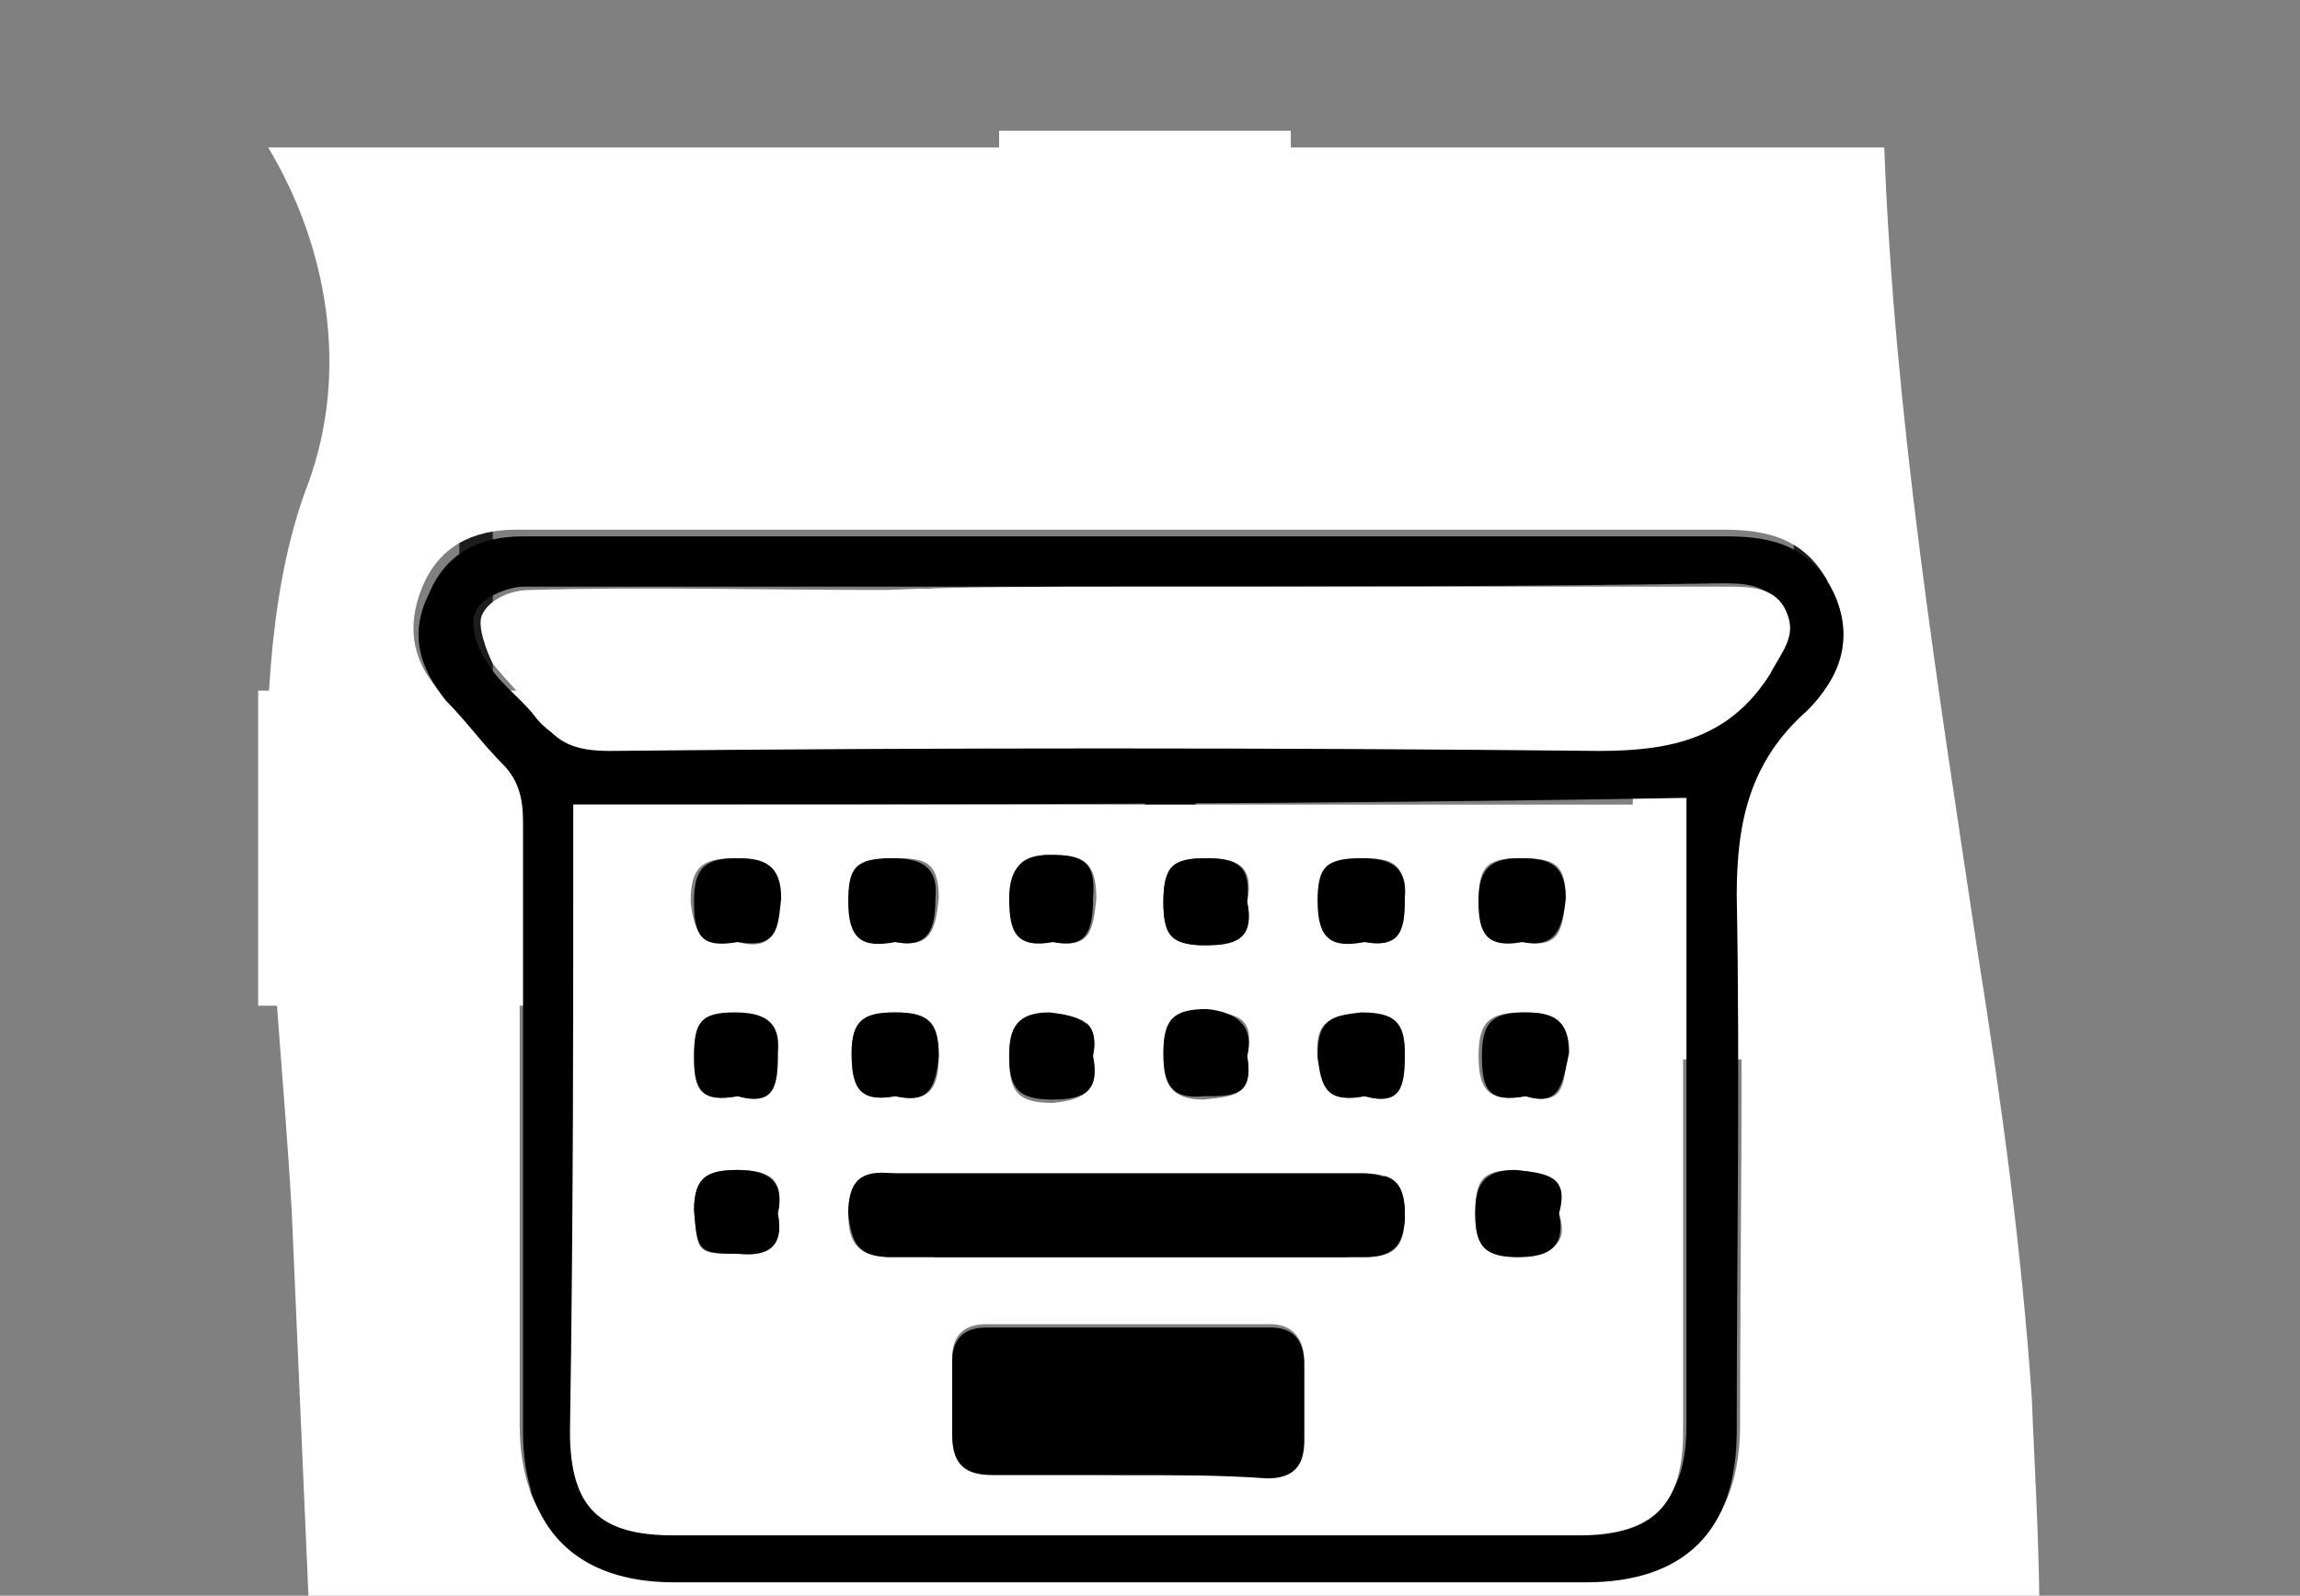
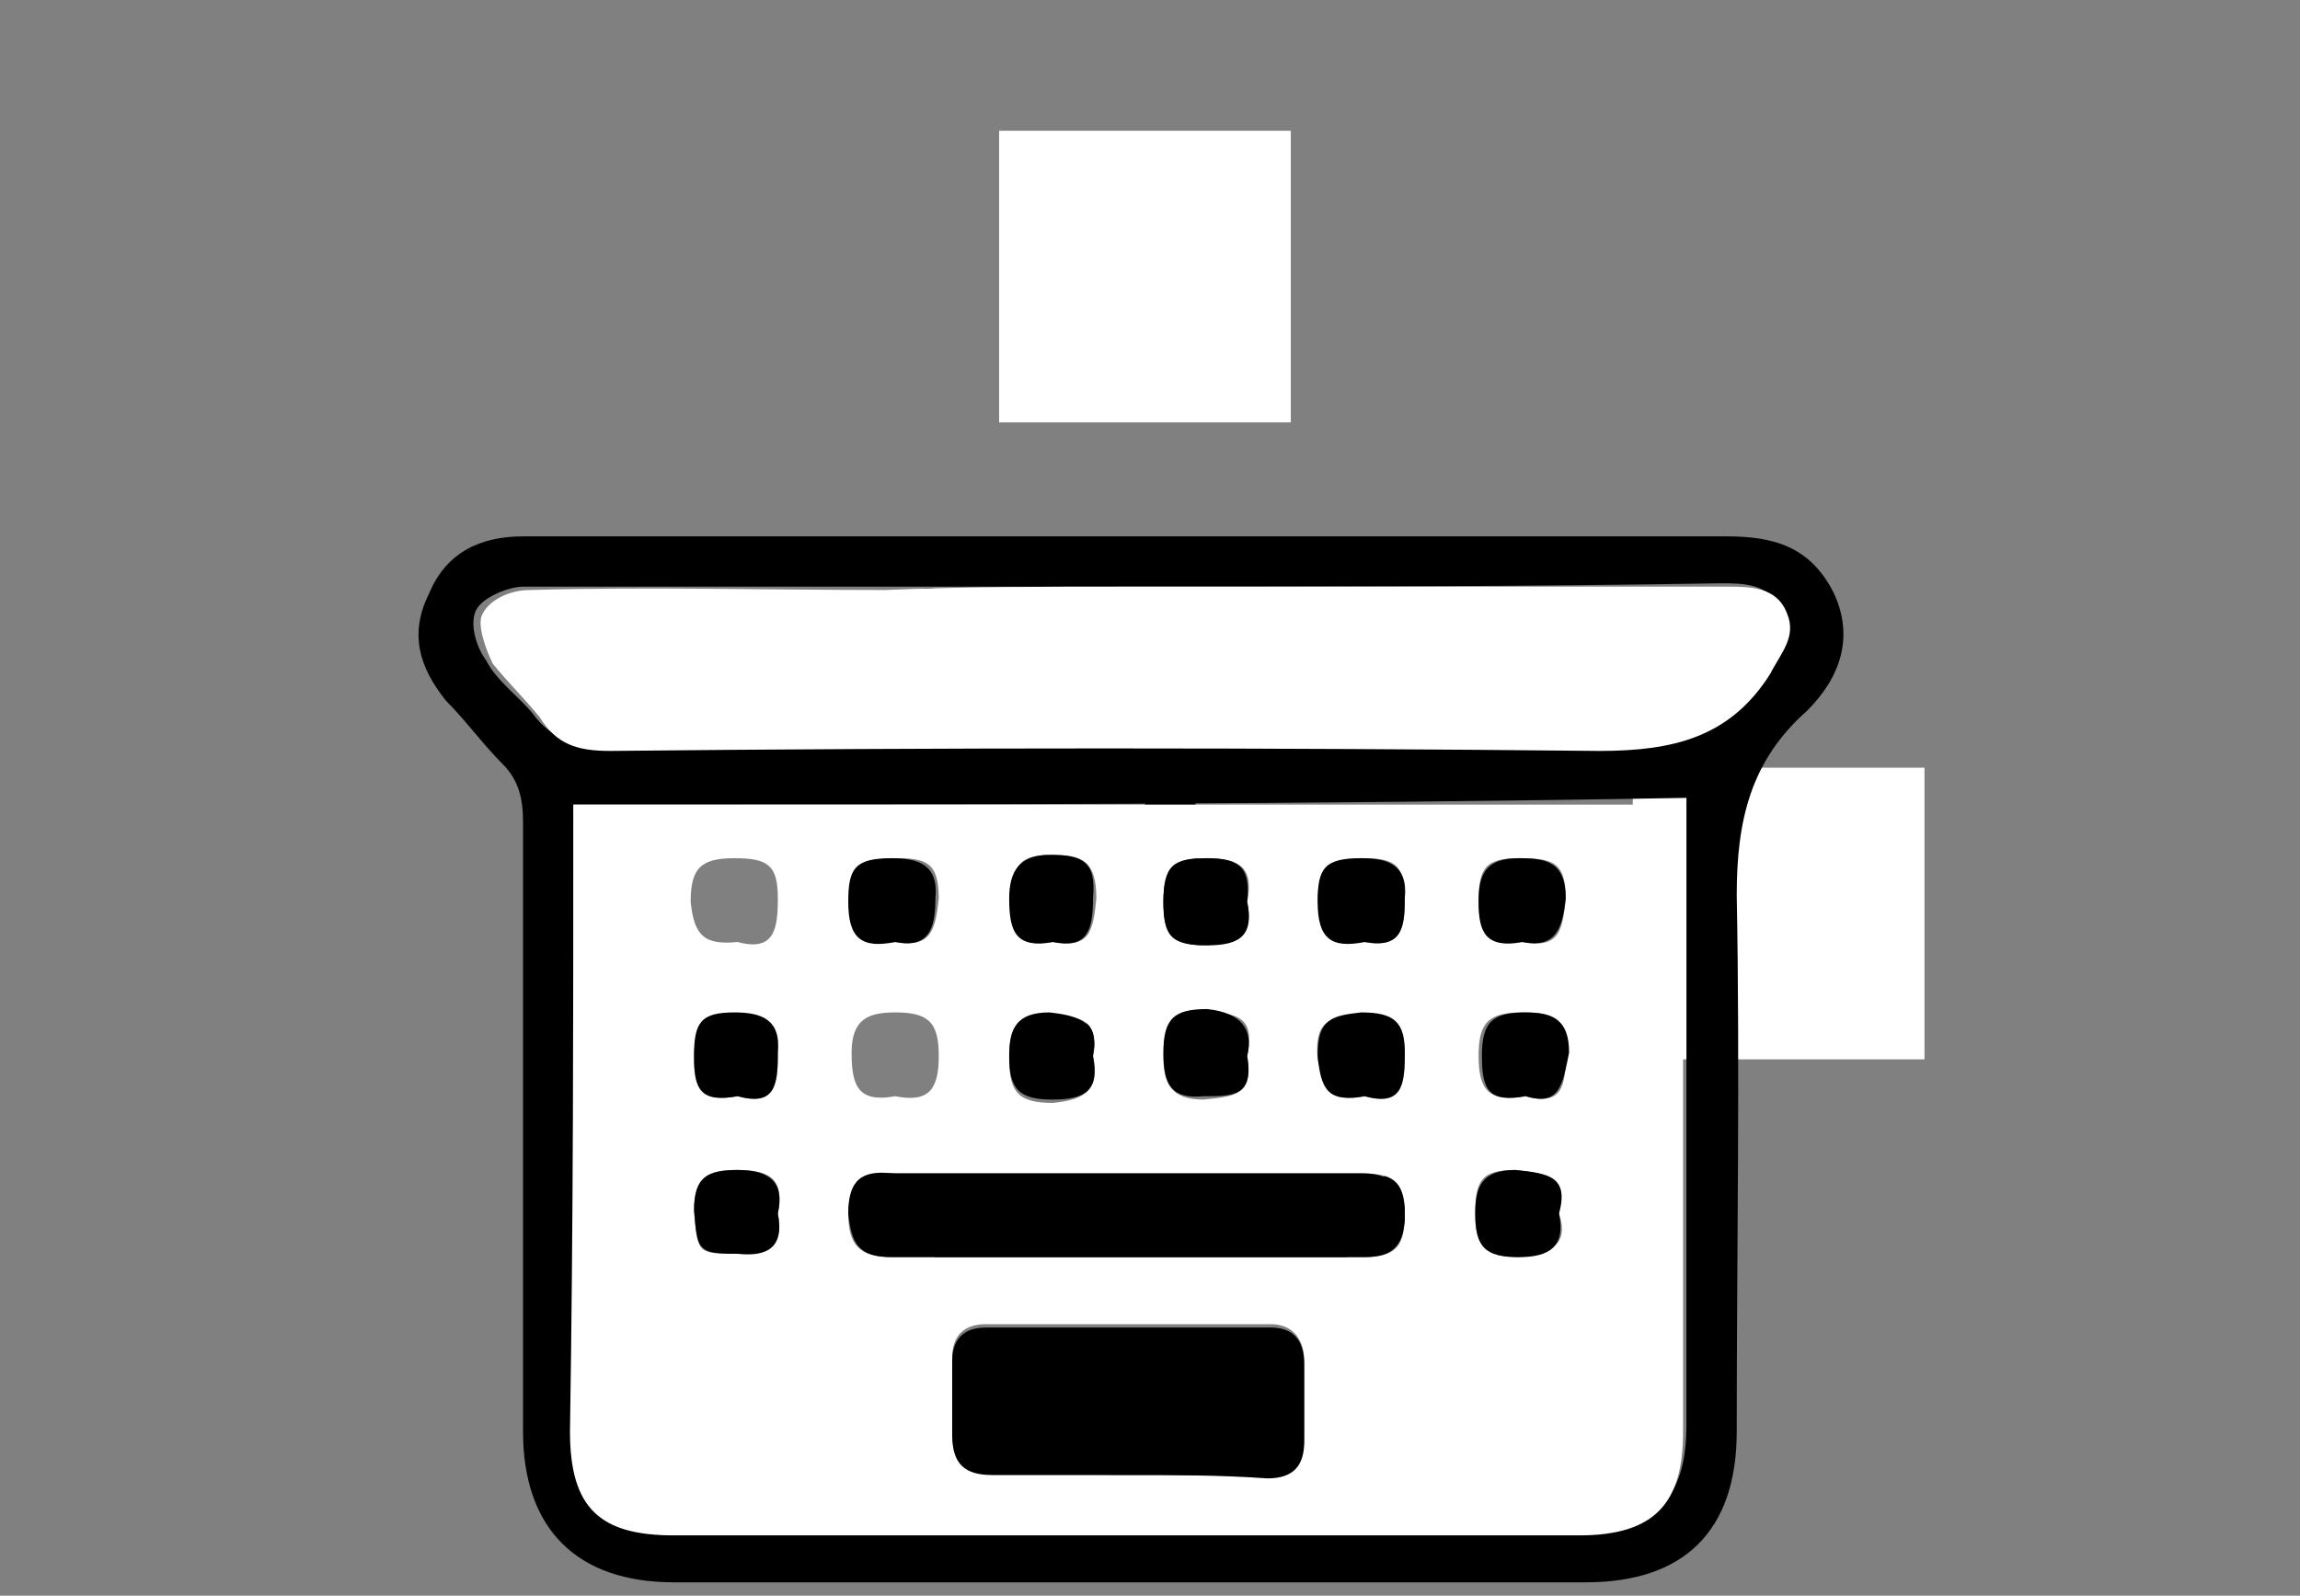
<svg xmlns="http://www.w3.org/2000/svg" version="1.1" id="Ebene_1" x="0px" y="0px" viewBox="0 0 68.6 47.6" style="enable-background:new 0 0 68.6 47.6;" xml:space="preserve">
  <rect x="0" y="0" width="68.6" height="47.6" fill="#808080" stroke="none" />
  <style type="text/css">
	.st0{fill:none;stroke:#1D1D1B;stroke-miterlimit:10;}
	.st1{fill:none;}
	.st2{fill:#FFFFFF;}
	.st3{fill:none;stroke:#000000;stroke-width:1.5;stroke-miterlimit:10;}
	.st4{stroke:#000000;stroke-width:1.5;stroke-miterlimit:10;}
</style>
-   <path class="st0" d="M48.1,47H20.2c-3.2,0-6-2.5-6-5.5V13.8c0-2.9,2.7-5.5,6-5.5H48c3.2,0,6,2.5,6,5.5v27.7C54,44.6,51.3,47,48.1,47  z" />
  <polygon class="st1" points="57.4,50.5 15,51 15,14.1 56.2,14.1 " />
-   <rect x="7.7" y="20.6" class="st2" width="9.4" height="9.4" />
  <rect x="48.7" y="22.9" class="st2" width="8.7" height="8.7" />
  <rect x="29.8" y="3.9" class="st2" width="8.7" height="8.7" />
  <path class="st3" d="M25.7,35.2c0.9,0.7,3.7,2.9,7.9,3c4.8,0.2,8-2.4,8.8-3" />
  <path class="st3" d="M34.9,23.9c0.1,1.8,0.1,3.5,0.2,5.3l0,0c-0.4,0.5-0.8,0.9-1.2,1.4l0,0c-0.5,0-1,0-1.5,0" />
  <path class="st4" d="M27.7,22.7L27.7,22.7c-0.1,0-0.1,0-0.1-0.1v-4.2c0-0.1,0-0.1,0.1-0.1l0,0c0.1,0,0.1,0,0.1,0.1v4.2  C27.9,22.7,27.8,22.7,27.7,22.7z" />
  <path class="st4" d="M41.1,22.7L41.1,22.7c-0.1,0-0.1,0-0.1-0.1v-4.2c0-0.1,0-0.1,0.1-0.1l0,0c0.1,0,0.1,0,0.1,0.1L41.1,22.7  C41.2,22.7,41.2,22.7,41.1,22.7z" />
  <polygon class="st1" points="83.4,-3 41,-2.4 41,-39.3 82.2,-39.3 " />
  <g id="KQCLGe.tif">
    <g>
-       <path class="st2" d="M8.7,36.1c0.2,4.6,0.4,9.2,0.6,13.8C19.7,50.1,30.1,50,40.6,50c6.7,0,13.5-0.4,20.2-0.2    c0.1-2.6-0.1-5.6-0.2-8.1c-0.3-4.4-0.9-8.8-1.6-13.2c-1.2-8-2.5-16.1-2.8-24.1H8c1.8,3,2.4,6.7,1.2,10C7,20.1,8.3,29,8.7,36.1z     M12.6,17.5c0.5-1.2,1.5-1.7,2.8-1.7h36c1.4,0,2.5,0.3,3.2,1.7c0.7,1.4,0.4,2.6-0.6,3.5c-1.7,1.5-2.1,3.3-2.1,5.5    c0.1,5.3,0,10.7,0,16c0,3-1.6,4.5-4.5,4.5H20c-2.9,0-4.5-1.6-4.5-4.5V24.3c0-0.6-0.1-1.2-0.6-1.7c-0.6-0.6-1.1-1.3-1.7-1.9    C12.3,19.8,12.1,18.7,12.6,17.5z" />
      <path d="M33.7,16c5.9,0,11.8,0,17.8,0c1.4,0,2.5,0.3,3.2,1.7c0.6,1.3,0.2,2.5-0.8,3.5c-1.7,1.5-2.1,3.3-2.1,5.5    c0.1,5.3,0,10.7,0,16c0,3-1.6,4.5-4.5,4.5c-9.1,0-18.1,0-27.2,0c-2.9,0-4.5-1.6-4.5-4.5c0-6,0-12.2,0-18.2c0-0.6-0.1-1.2-0.6-1.7    c-0.6-0.6-1.1-1.3-1.7-1.9c-0.8-1-1.1-2-0.5-3.2c0.5-1.2,1.5-1.7,2.8-1.7C21.6,16,27.7,16,33.7,16z M17.1,24c0,6.2,0,12.4,0,18.5    c0,2.2,0.8,3.1,3.1,3.1c9,0,18,0,27,0c2.1,0,3.1-0.8,3.1-3.1c0-5.8,0-11.6,0-17.6c0-0.3,0-0.7,0-1.1C39.1,24,28.2,24,17.1,24z     M33.7,17.5c-2.5,0-5,0-7.5,0c-3.5,0-7.1,0-10.6,0c-0.4,0-1.2,0.3-1.4,0.7c-0.2,0.4,0,1.1,0.3,1.5c0.3,0.6,1,1.1,1.4,1.6    c0.5,0.7,1.3,1,2.1,1c9.8,0,19.7-0.1,29.5,0c2.2,0,3.9-0.4,5.1-2.3c0.3-0.5,0.8-1.1,0.5-1.8c-0.3-0.8-1.1-0.8-1.8-0.8    C45.5,17.5,39.6,17.5,33.7,17.5z" />
      <path class="st2" d="M17.1,24c11,0,22,0,33.1,0c0,0.3,0,0.7,0,1.1c0,5.8,0,11.6,0,17.6c0,2.1-0.8,3.1-3.1,3.1c-9,0-18,0-27,0    c-2.2,0-3.1-0.8-3.1-3.1C17.1,36.4,17.1,30.2,17.1,24z M33.6,44c1.4,0,2.9,0,4.2,0c0.7,0,1.1-0.3,1.1-1.1c0-0.7,0-1.5,0-2.3    c0-0.6-0.3-1.1-1-1.1c-2.9,0-5.7,0-8.5,0c-0.6,0-1,0.3-1,1c0,0.7,0,1.5,0,2.2c0,0.8,0.3,1.3,1.2,1.2C31,43.9,32.3,44,33.6,44z     M33.7,35c-2.3,0-4.8,0-7.1,0c-0.8,0-1.3,0.3-1.3,1.2s0.3,1.3,1.3,1.3c4.7,0,9.4,0,14.1,0c1,0,1.2-0.4,1.2-1.3    c0-1-0.4-1.2-1.3-1.2C38.4,35,36.1,35,33.7,35z M26.7,32.7c1,0.2,1.3-0.2,1.3-1.2c0-1-0.3-1.3-1.3-1.3c-0.8,0-1.3,0.2-1.3,1.2    C25.4,32.4,25.6,32.9,26.7,32.7z M40.7,32.7c1.1,0.3,1.2-0.3,1.2-1.2c0-1-0.3-1.2-1.3-1.2c-1,0-1.4,0.2-1.3,1.3    C39.5,32.5,39.8,32.9,40.7,32.7z M26.7,28.1c1.1,0.2,1.2-0.4,1.3-1.3c0-1.1-0.4-1.2-1.3-1.2c-1,0-1.2,0.4-1.3,1.3    C25.4,27.9,25.8,28.2,26.7,28.1z M40.7,28.1c1.1,0.2,1.2-0.4,1.2-1.3c0-1.1-0.4-1.2-1.3-1.2c-1,0-1.3,0.4-1.3,1.3    C39.5,27.9,39.8,28.2,40.7,28.1z M22,28.1c1.1,0.3,1.2-0.4,1.2-1.3c0-1-0.3-1.2-1.3-1.2c-1,0-1.3,0.3-1.3,1.3    C20.7,27.9,21,28.2,22,28.1z M31.4,28.1c1.1,0.2,1.2-0.3,1.3-1.3c0-1.1-0.4-1.3-1.3-1.3c-1,0-1.2,0.3-1.2,1.3    C30.1,27.8,30.4,28.3,31.4,28.1z M37.2,26.9c0.2-1-0.2-1.3-1.2-1.3c-1,0-1.3,0.2-1.3,1.3c0,1,0.2,1.3,1.3,1.3    C37,28.1,37.4,27.8,37.2,26.9z M45.4,28.1c1.1,0.2,1.2-0.3,1.3-1.3c0-1.1-0.4-1.2-1.4-1.2c-1,0-1.2,0.3-1.2,1.3    C44.1,27.8,44.4,28.3,45.4,28.1z M23.2,36.2c0.2-1-0.2-1.3-1.2-1.3c-0.8,0-1.3,0.2-1.3,1.2c0.1,1.3,0.1,1.3,1.3,1.3    C22.8,37.4,23.4,37.2,23.2,36.2z M46.5,36.2c0.2-1.1-0.4-1.2-1.3-1.3c-1,0-1.2,0.3-1.2,1.3s0.3,1.3,1.3,1.3    C46.3,37.4,46.8,37.1,46.5,36.2z M22,32.7c1.1,0.3,1.2-0.3,1.2-1.2c0-1.1-0.4-1.2-1.3-1.2c-1,0-1.2,0.3-1.2,1.3    C20.7,32.5,20.9,32.9,22,32.7z M32.6,31.5c0.2-1.1-0.4-1.2-1.3-1.2c-1,0-1.2,0.3-1.2,1.3s0.3,1.3,1.3,1.3    C32.4,32.8,32.8,32.5,32.6,31.5z M37.2,31.5c0.2-1-0.1-1.3-1.2-1.3c-1,0-1.3,0.2-1.3,1.3c0,0.8,0.2,1.3,1.2,1.3    C36.8,32.7,37.4,32.7,37.2,31.5z M45.5,32.7c1.1,0.3,1.2-0.3,1.2-1.3s-0.3-1.2-1.3-1.2s-1.3,0.3-1.3,1.3    C44.1,32.5,44.4,32.9,45.5,32.7z" />
      <path class="st2" d="M33.7,17.5c5.9,0,11.8,0,17.8,0c0.7,0,1.5,0,1.8,0.8c0.3,0.7-0.2,1.2-0.5,1.8c-1.2,1.9-2.9,2.3-5.1,2.3    c-9.8-0.1-19.7-0.1-29.5,0c-1,0-1.6-0.2-2.1-1c-0.4-0.5-1-1.1-1.4-1.6c-0.2-0.4-0.5-1.2-0.3-1.5c0.2-0.4,0.8-0.7,1.4-0.7    c3.5-0.1,7.1,0,10.6,0C28.7,17.5,31.2,17.5,33.7,17.5z" />
      <path d="M33.6,44c-1.4,0-2.6,0-4,0c-0.8,0-1.2-0.3-1.2-1.2c0-0.7,0-1.5,0-2.2c0-0.6,0.3-1,1-1c2.9,0,5.7,0,8.5,0    c0.6,0,1,0.3,1,1.1s0,1.5,0,2.3c0,0.7-0.3,1.1-1.1,1.1C36.4,44,35,44,33.6,44z" />
      <path d="M33.7,35c2.3,0,4.7,0,6.9,0c0.8,0,1.3,0.3,1.3,1.2s-0.3,1.3-1.2,1.3c-4.7,0-9.4,0-14.1,0c-1,0-1.2-0.4-1.3-1.3    c0-1,0.4-1.3,1.3-1.2C29.1,35,31.4,35,33.7,35z" />
-       <path d="M26.7,32.7c-1.1,0.2-1.3-0.3-1.3-1.3s0.4-1.2,1.3-1.2c1,0,1.3,0.3,1.3,1.3C27.9,32.6,27.6,32.9,26.7,32.7z" />
      <path d="M40.7,32.7c-1.1,0.2-1.3-0.2-1.4-1.2c0-1.1,0.4-1.2,1.3-1.3c1,0,1.3,0.3,1.3,1.2C41.9,32.4,41.8,33,40.7,32.7z" />
      <path d="M26.7,28.1c-1,0.2-1.4-0.1-1.4-1.2c0-1,0.2-1.3,1.3-1.3c0.8,0,1.4,0.2,1.3,1.2C27.9,27.7,27.7,28.3,26.7,28.1z" />
      <path d="M40.7,28.1c-1,0.2-1.4-0.1-1.4-1.2c0-1,0.2-1.3,1.3-1.3c0.8,0,1.4,0.2,1.3,1.2C41.9,27.7,41.8,28.3,40.7,28.1z" />
-       <path d="M22,28.1c-1.1,0.2-1.3-0.2-1.3-1.2c0-1,0.3-1.3,1.3-1.3c0.8,0,1.3,0.2,1.3,1.2C23.2,27.7,23.2,28.3,22,28.1z" />
      <path d="M31.4,28.1c-1.1,0.2-1.3-0.3-1.3-1.3c0-0.8,0.3-1.3,1.2-1.3c1,0,1.4,0.2,1.3,1.3C32.6,27.8,32.4,28.3,31.4,28.1z" />
      <path d="M37.2,26.9c0.2,1-0.2,1.3-1.2,1.3c-1,0-1.3-0.3-1.3-1.3c0-1.1,0.4-1.3,1.3-1.3C37,25.6,37.3,25.9,37.2,26.9z" />
      <path d="M45.4,28.1c-1.1,0.2-1.3-0.3-1.3-1.2c0-0.8,0.2-1.3,1.2-1.3c0.8,0,1.4,0.1,1.4,1.2C46.6,27.7,46.4,28.3,45.4,28.1z" />
      <path d="M23.2,36.2c0.2,1-0.3,1.3-1.2,1.2c-1.2,0-1.2-0.1-1.3-1.3c0-1,0.4-1.2,1.3-1.2C23,34.9,23.4,35.3,23.2,36.2z" />
      <path d="M46.5,36.2c0.2,1-0.3,1.3-1.2,1.3c-1,0-1.3-0.3-1.3-1.3c0-0.8,0.2-1.3,1.2-1.3C46.2,35,46.8,35.1,46.5,36.2z" />
      <path d="M22,32.7c-1.1,0.2-1.3-0.2-1.3-1.2c0-1,0.2-1.3,1.2-1.3c0.8,0,1.4,0.2,1.3,1.2C23.2,32.4,23.1,33,22,32.7z" />
      <path d="M32.6,31.5c0.2,1-0.2,1.3-1.2,1.3c-1,0-1.3-0.3-1.3-1.3c0-0.8,0.2-1.3,1.2-1.3C32.2,30.3,32.8,30.5,32.6,31.5z" />
      <path d="M37.2,31.5c0.2,1.2-0.4,1.2-1.3,1.2c-1,0.1-1.2-0.4-1.2-1.3c0-1,0.3-1.3,1.3-1.3C37,30.2,37.4,30.7,37.2,31.5z" />
      <path d="M45.5,32.7c-1.1,0.2-1.3-0.2-1.3-1.2c0-1,0.3-1.3,1.3-1.3c0.8,0,1.3,0.2,1.3,1.2C46.6,32.4,46.5,33,45.5,32.7z" />
    </g>
  </g>
</svg>